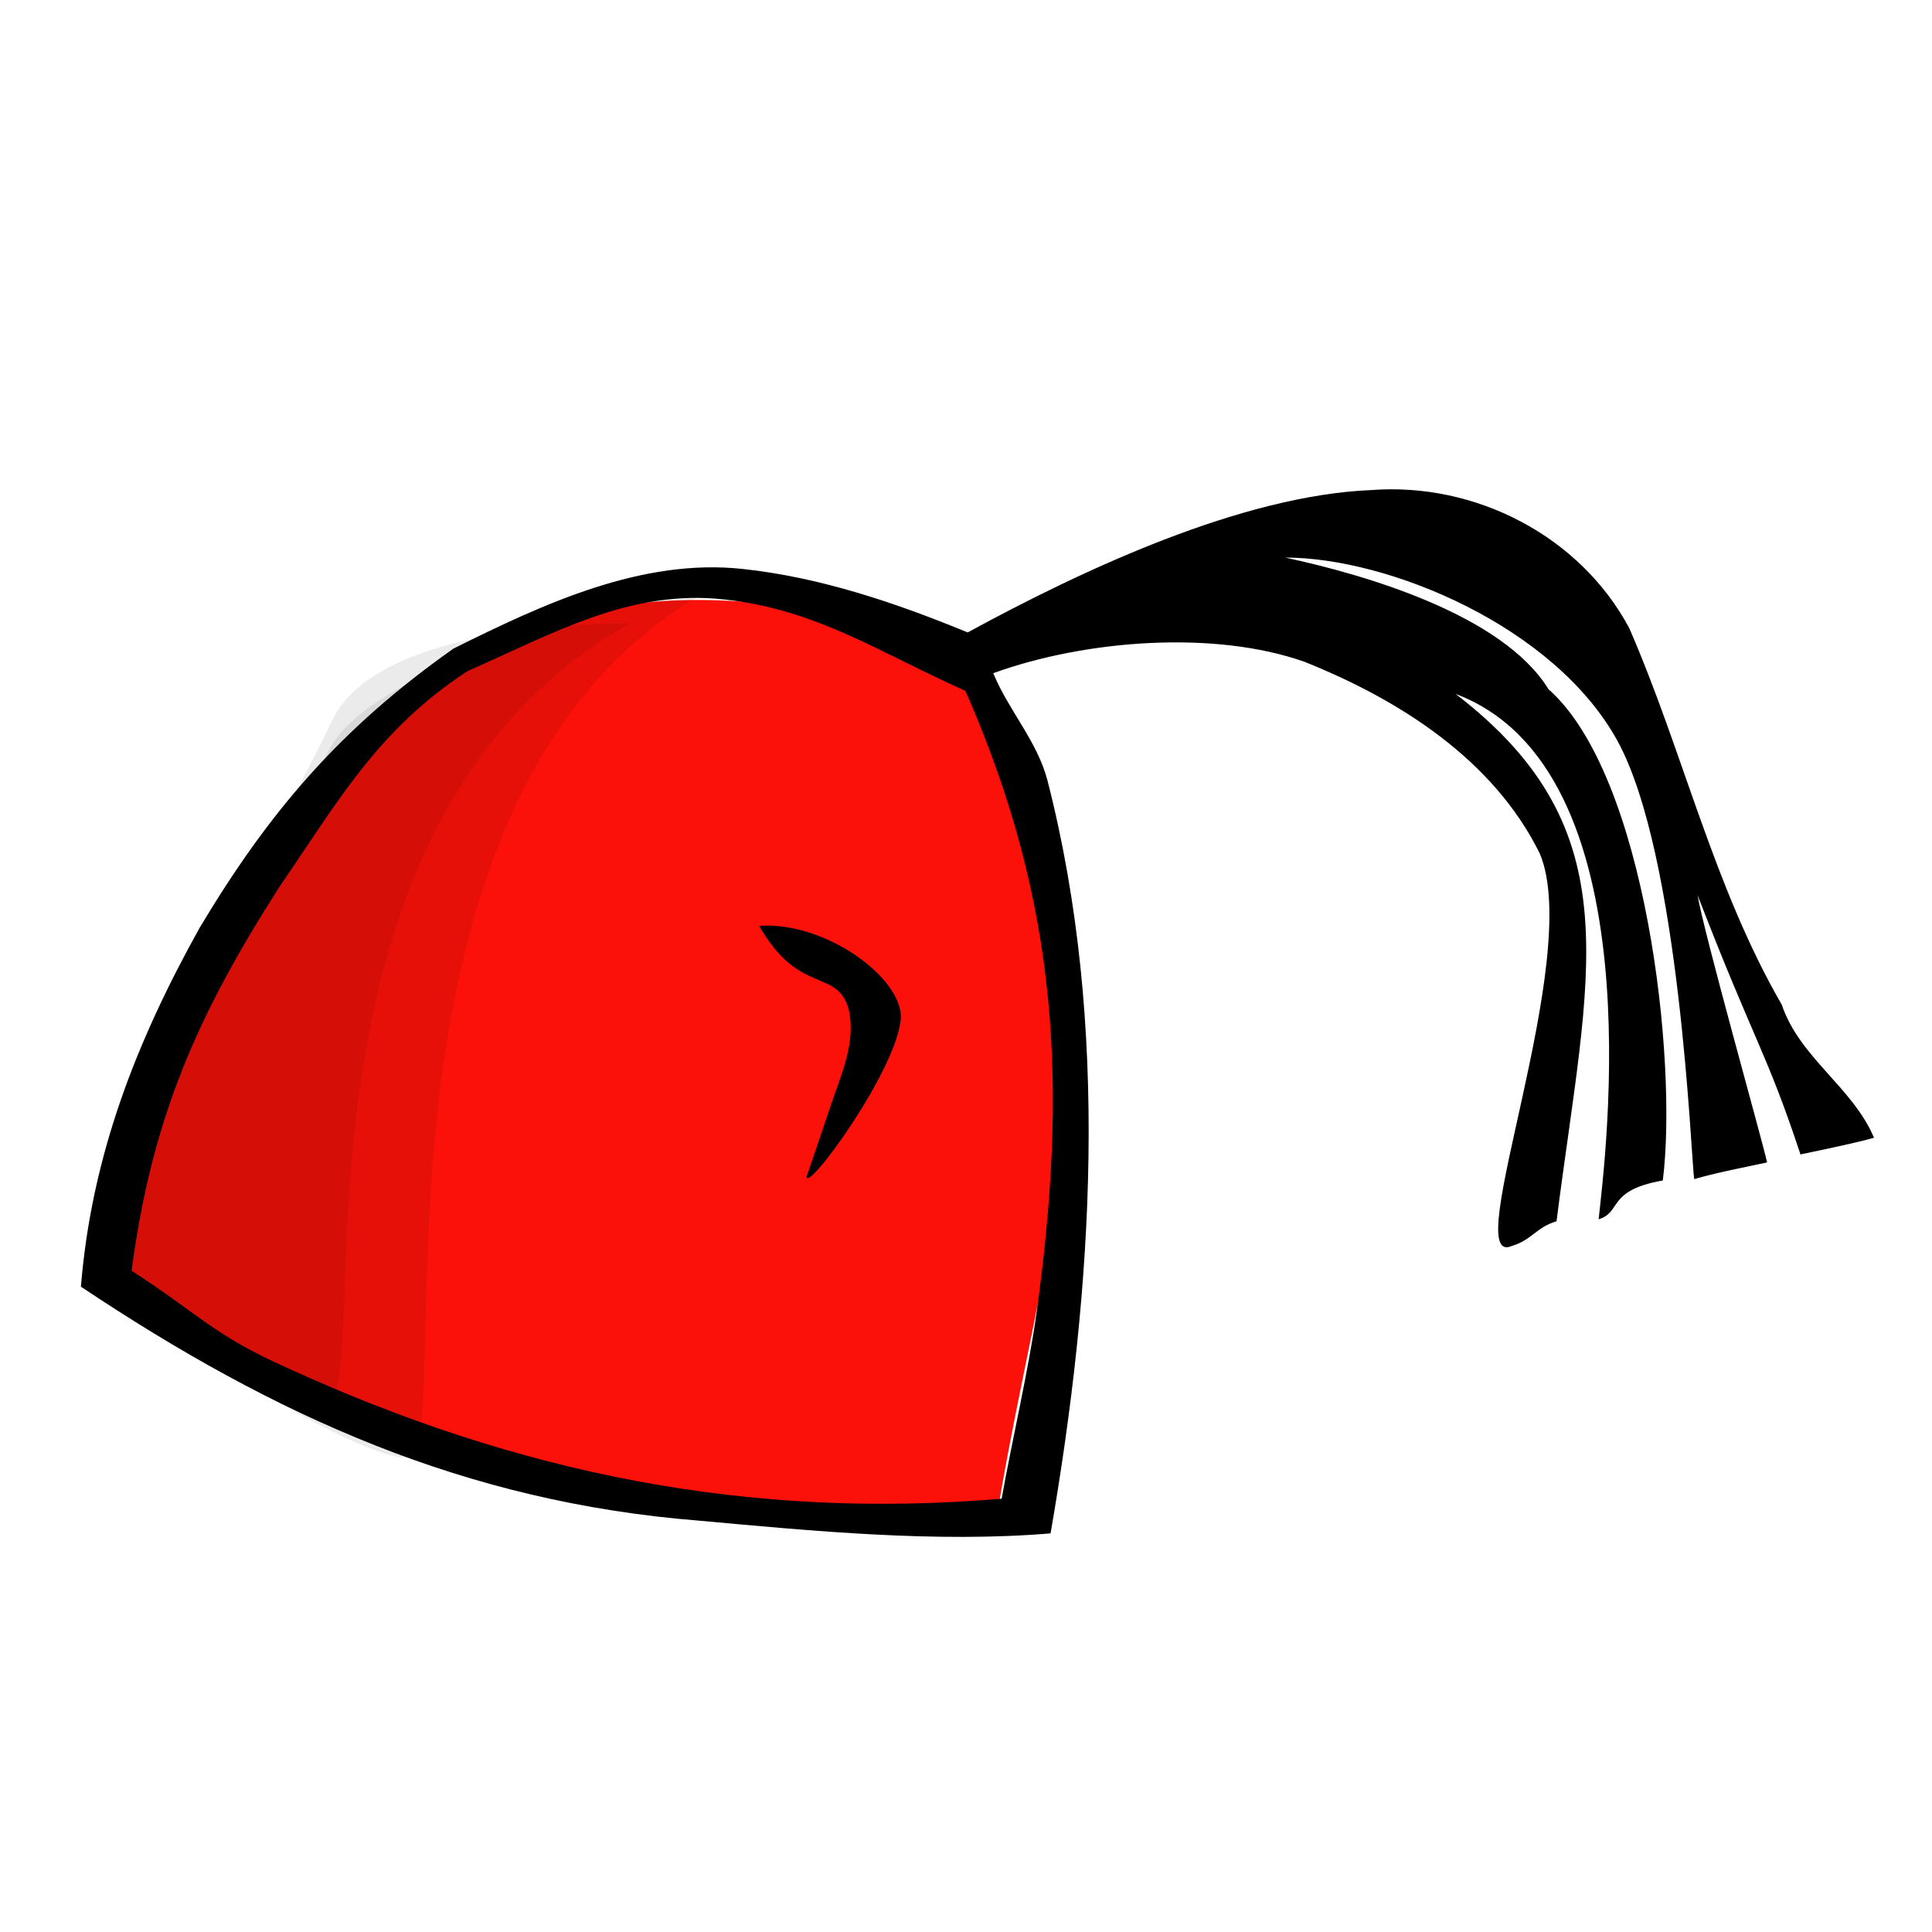
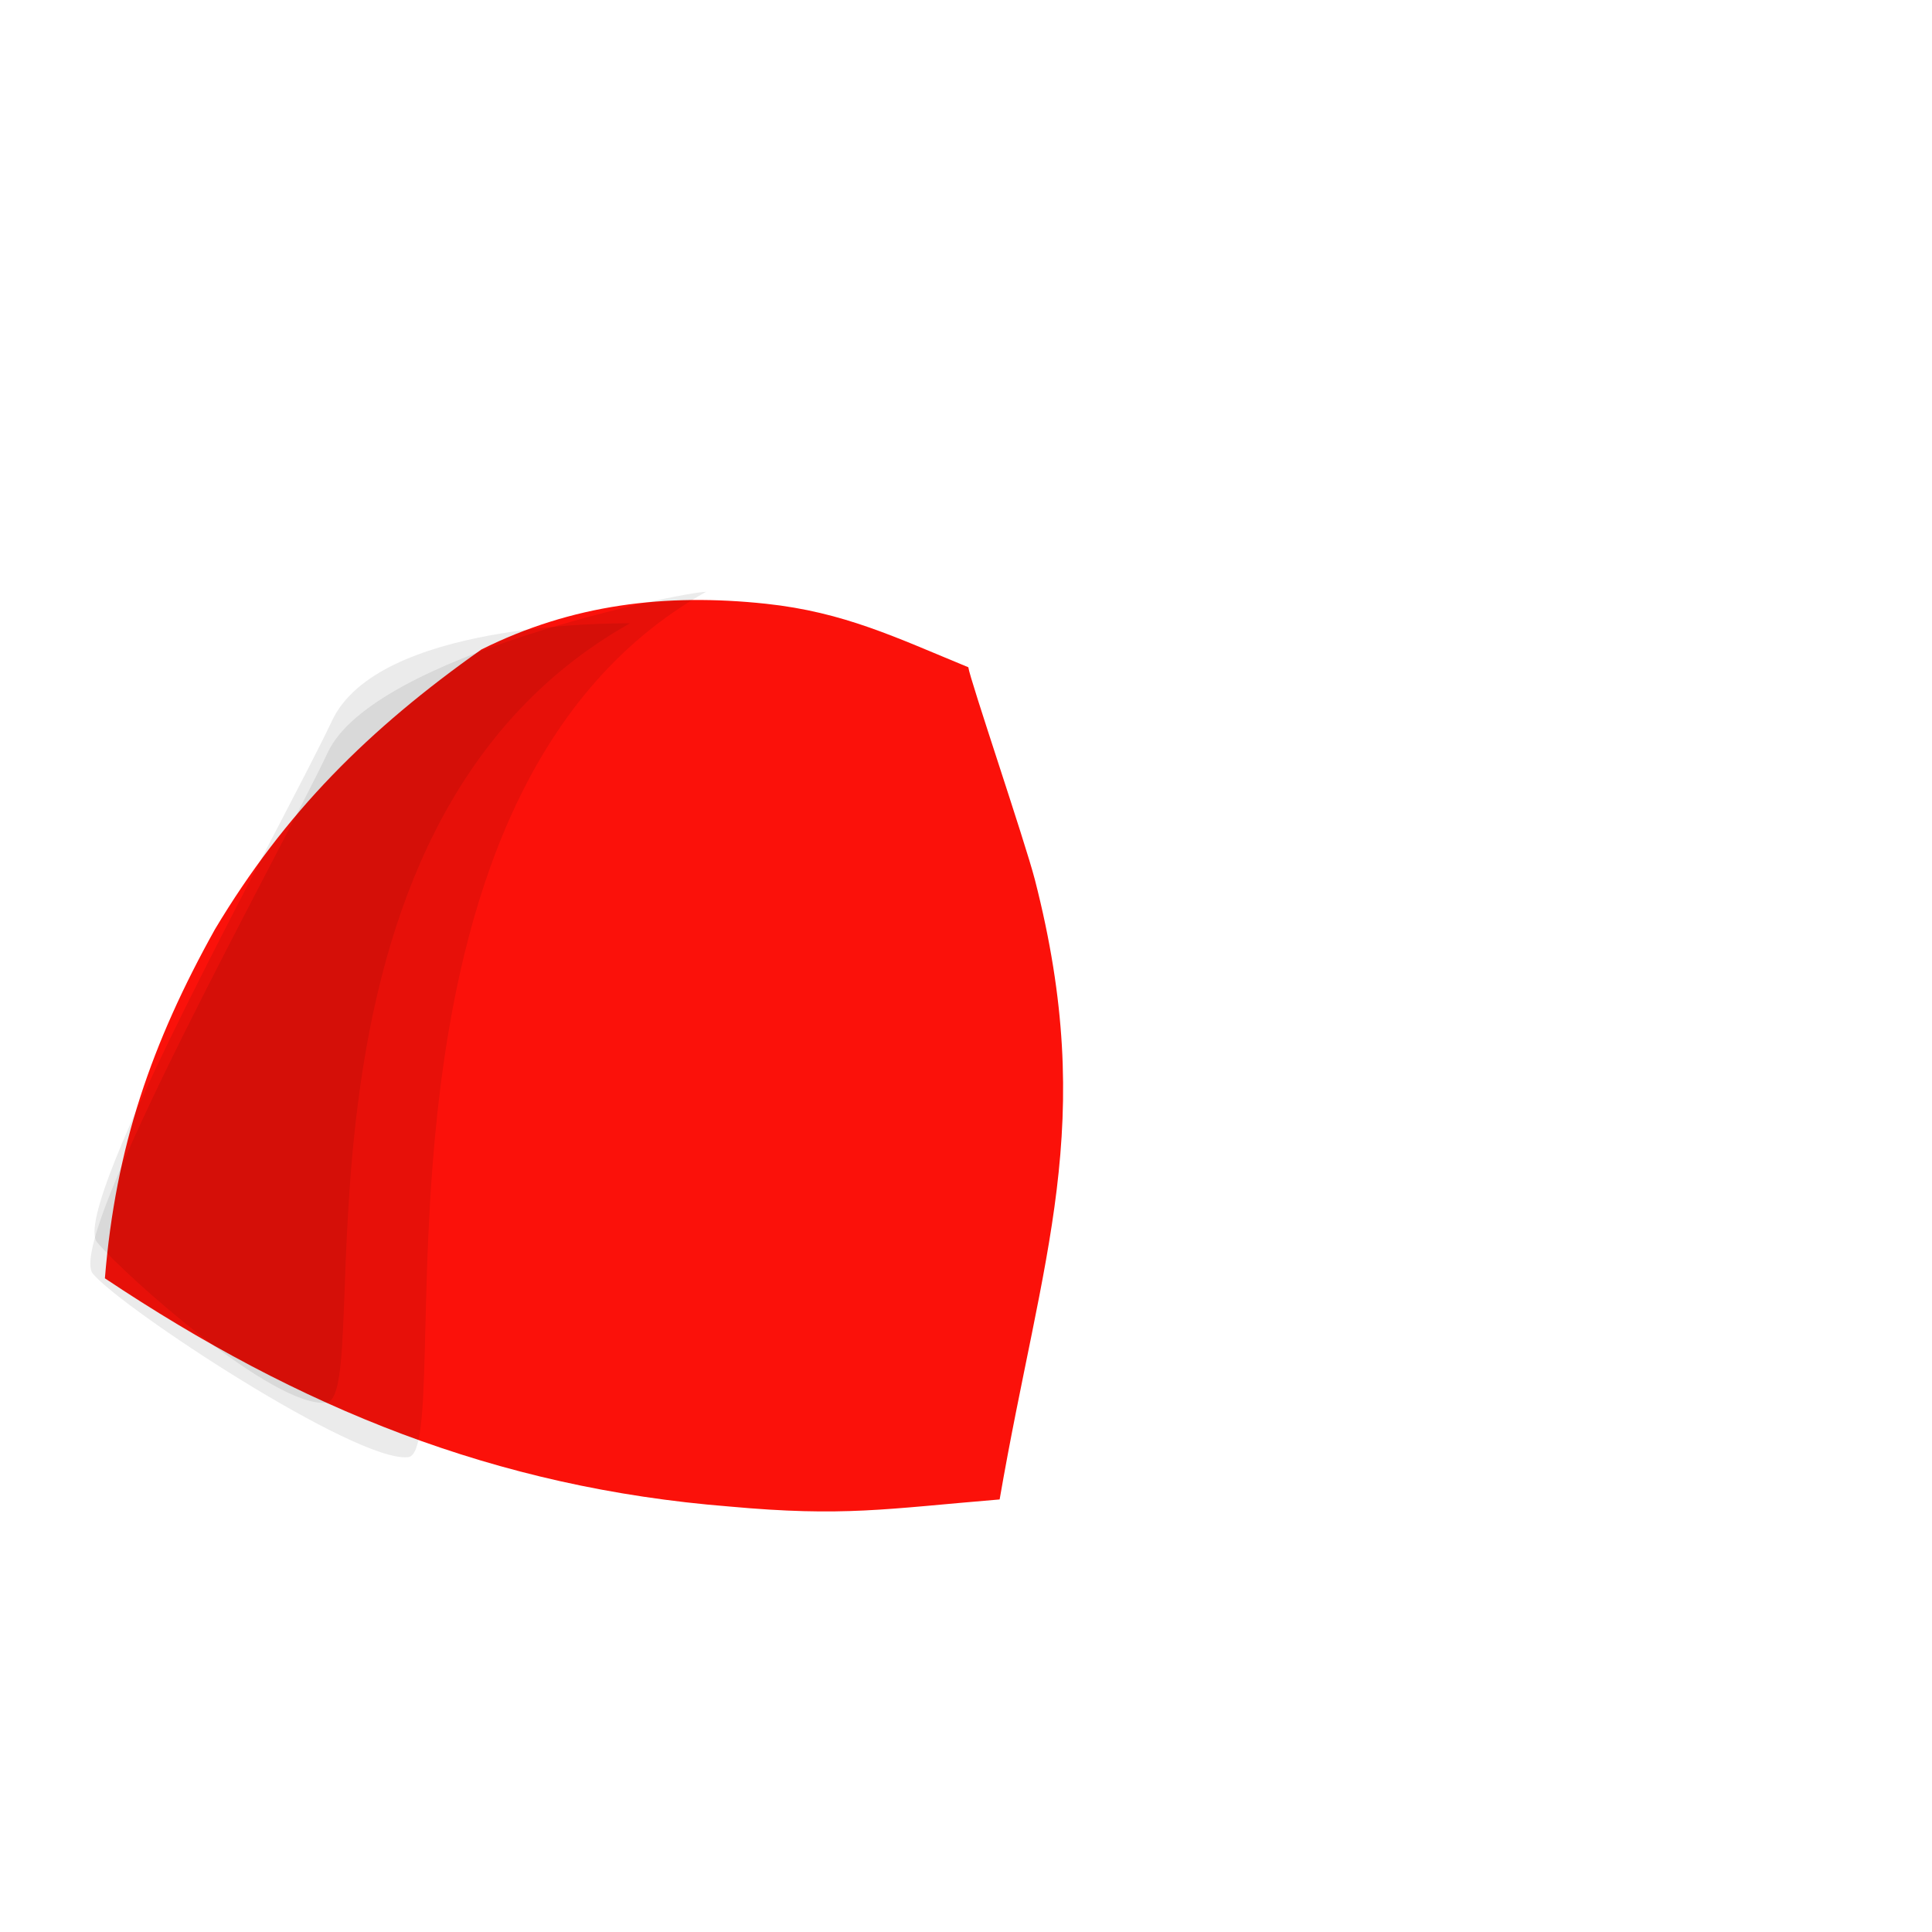
<svg xmlns="http://www.w3.org/2000/svg" xmlns:ns1="http://www.inkscape.org/namespaces/inkscape" xmlns:ns2="http://inkscape.sourceforge.net/DTD/sodipodi-0.dtd" xmlns:xlink="http://www.w3.org/1999/xlink" height="128px" id="svg2" ns1:export-filename="/home/nicu/Desktop/potato_guy.png" ns1:export-xdpi="90.000000" ns1:export-ydpi="90.000000" ns1:version="0.42" ns2:docbase="/home/nicu/Desktop/hats" ns2:docname="hat4.svg" ns2:version="0.32" width="128px">
  <defs id="defs3">
    <linearGradient id="linearGradient14422" ns1:collect="always">
      <stop id="stop14424" offset="0" style="stop-color:#000000;stop-opacity:1;" />
      <stop id="stop14426" offset="1" style="stop-color:#000000;stop-opacity:0;" />
    </linearGradient>
    <linearGradient id="linearGradient14414" ns1:collect="always">
      <stop id="stop14416" offset="0" style="stop-color:#000000;stop-opacity:1;" />
      <stop id="stop14418" offset="1" style="stop-color:#000000;stop-opacity:0;" />
    </linearGradient>
    <linearGradient id="linearGradient2424">
      <stop id="stop2426" offset="0" style="stop-color:#dec164;stop-opacity:1;" />
      <stop id="stop2428" offset="1" style="stop-color:#d5a864;stop-opacity:1;" />
    </linearGradient>
    <linearGradient gradientTransform="translate(84,5)" gradientUnits="userSpaceOnUse" id="linearGradient7610" ns1:collect="always" x1="114" x2="197" xlink:href="#linearGradient2424" y1="112.362" y2="288.362" />
    <linearGradient gradientUnits="userSpaceOnUse" id="linearGradient14441" ns1:collect="always" x1="359.401" x2="392.059" xlink:href="#linearGradient14414" y1="501.277" y2="543.171" />
    <linearGradient gradientUnits="userSpaceOnUse" id="linearGradient14443" ns1:collect="always" x1="408.058" x2="448.468" xlink:href="#linearGradient14422" y1="499.793" y2="546.305" />
    <linearGradient id="linearGradient912">
      <stop id="stop913" offset="0" style="stop-color:#ffffff;stop-opacity:1;" />
      <stop id="stop914" offset="1" style="stop-color:#ffffff;stop-opacity:0;" />
    </linearGradient>
    <radialGradient cx="44.699" cy="42.721" fx="44.699" fy="42.721" gradientTransform="scale(1.022,0.978)" gradientUnits="userSpaceOnUse" id="radialGradient17463" ns1:collect="always" r="12.239" xlink:href="#linearGradient912" />
  </defs>
  <ns2:namedview bordercolor="#666666" borderopacity="1.0" id="base" ns1:current-layer="layer1" ns1:cx="64.000000" ns1:cy="64.000000" ns1:document-units="px" ns1:guide-bbox="true" ns1:pageopacity="0.0" ns1:pageshadow="2" ns1:window-height="791" ns1:window-width="1152" ns1:window-x="0" ns1:window-y="26" ns1:zoom="1.0000000" pagecolor="#ffffff" showguides="true" />
  <g id="layer1" ns1:groupmode="layer" ns1:label="Layer 1">
    <g id="g10624" transform="matrix(1.417,0,0,1.417,-56.111,-537.299)">
      <path d="M 84.873,410.378 C 81.484,408.985 79.065,407.802 75.414,407.41 C 70.706,406.906 66.339,407.44 62.106,409.548 C 56.836,413.269 52.918,417.168 49.65,422.628 C 46.694,427.933 45.001,432.812 44.503,438.949 C 53.586,445.014 62.77,448.748 73.695,449.618 C 79.059,450.107 80.975,449.734 86.337,449.288 C 88.316,437.836 90.925,431.762 87.984,420.308 C 87.509,418.475 84.933,410.908 84.873,410.378 z " id="path10618" ns2:nodetypes="ccccccccc" style="fill:#fb110a;fill-opacity:1;fill-rule:evenodd;stroke:none;stroke-width:1px;stroke-linecap:butt;stroke-linejoin:miter;stroke-opacity:1" />
      <path d="M 72.613,406.851 C 71.541,406.851 57.072,409.799 54.928,414.354 C 52.785,418.909 42.603,437.129 43.943,438.737 C 45.282,440.344 56.268,447.579 58.68,447.311 C 61.091,447.043 55.464,416.497 72.613,406.851 z " id="path10620" ns2:nodetypes="ccccc" style="fill:#000000;fill-opacity:0.082;fill-rule:evenodd;stroke:none;stroke-width:1px;stroke-linecap:butt;stroke-linejoin:miter;stroke-opacity:1" />
      <path d="M 69.056,408.322 C 67.984,408.322 57.266,408.322 55.123,412.877 C 52.979,417.432 42.797,435.652 44.137,437.259 C 45.477,438.867 52.443,445.03 54.855,444.762 C 57.266,444.494 51.908,417.967 69.056,408.322 z " id="path10622" ns2:nodetypes="ccccc" style="fill:#000000;fill-opacity:0.082;fill-rule:evenodd;stroke:none;stroke-width:1px;stroke-linecap:butt;stroke-linejoin:miter;stroke-opacity:1" />
-       <path d="M 103.719,402.094 C 97.666,402.34 90.263,405.797 84.844,408.75 C 81.454,407.357 77.964,406.174 74.312,405.781 C 69.605,405.278 65.032,407.399 60.799,409.507 C 55.529,413.228 52.208,417.085 48.941,422.545 C 45.984,427.851 43.879,433.203 43.382,439.34 C 52.465,445.406 61.339,449.407 72.264,450.278 C 77.627,450.767 83.357,451.321 88.719,450.875 C 90.698,439.423 91.514,427.124 88.573,415.67 C 88.097,413.838 86.761,412.405 86.038,410.656 C 90.365,409.088 96.4,408.638 100.594,410.125 C 105.019,411.895 109.432,414.693 111.594,419.094 C 113.659,424 107.771,438.527 110.281,437.438 C 111.249,437.143 111.407,436.573 112.375,436.281 C 113.853,424.627 115.994,418.02 107.656,411.625 C 117.002,415.144 114.66,433.206 114.344,436.188 C 115.443,435.859 114.707,434.836 117.344,434.375 C 118.049,428.763 116.555,415.425 112,411.406 C 109.856,407.923 103.439,406.054 99.688,405.25 C 104.51,405.25 112.271,408.454 115.219,413.812 C 118.166,419.171 118.666,433.451 118.812,434.312 C 119.799,434.022 120.916,433.808 122.219,433.531 C 122.02,432.581 119.269,422.833 118.969,421.031 C 121.64,427.952 122.165,428.285 123.781,433.156 C 125.036,432.894 126.543,432.578 127.219,432.375 C 126.216,430.011 123.739,428.633 122.906,426.156 C 119.72,420.645 118.302,414.361 115.781,408.562 C 113.478,404.233 108.572,401.723 103.719,402.094 z M 73.483,407.212 C 77.787,407.674 80.804,409.734 84.736,411.483 C 89.139,421.498 89.526,430.056 88.049,440.656 C 87.701,443.164 86.871,446.761 86.431,449.253 C 74.649,450.252 63.854,448.098 53,443.125 C 49.571,441.597 48.903,440.629 45.75,438.594 C 46.699,431.449 48.82,426.655 52.656,420.656 C 55.449,416.579 57.265,413.308 61.451,410.562 C 65.488,408.785 69.092,406.709 73.483,407.212 z M 75.094,422.469 C 76.961,425.756 78.732,424.423 79.281,426.375 C 79.616,427.858 78.979,429.312 78.5,430.688 C 78.103,431.853 77.718,433.024 77.312,434.188 C 77.31,434.996 81.602,429.12 81.719,426.75 C 81.749,424.879 78.185,422.256 75.094,422.469 z " id="path10550" ns2:nodetypes="ccccccccccccccccccccccccccccccccccccccccccc" style="fill:#000000;fill-opacity:1;fill-rule:evenodd;stroke:none;stroke-width:1px;stroke-linecap:butt;stroke-linejoin:miter;stroke-opacity:1" />
    </g>
  </g>
</svg>